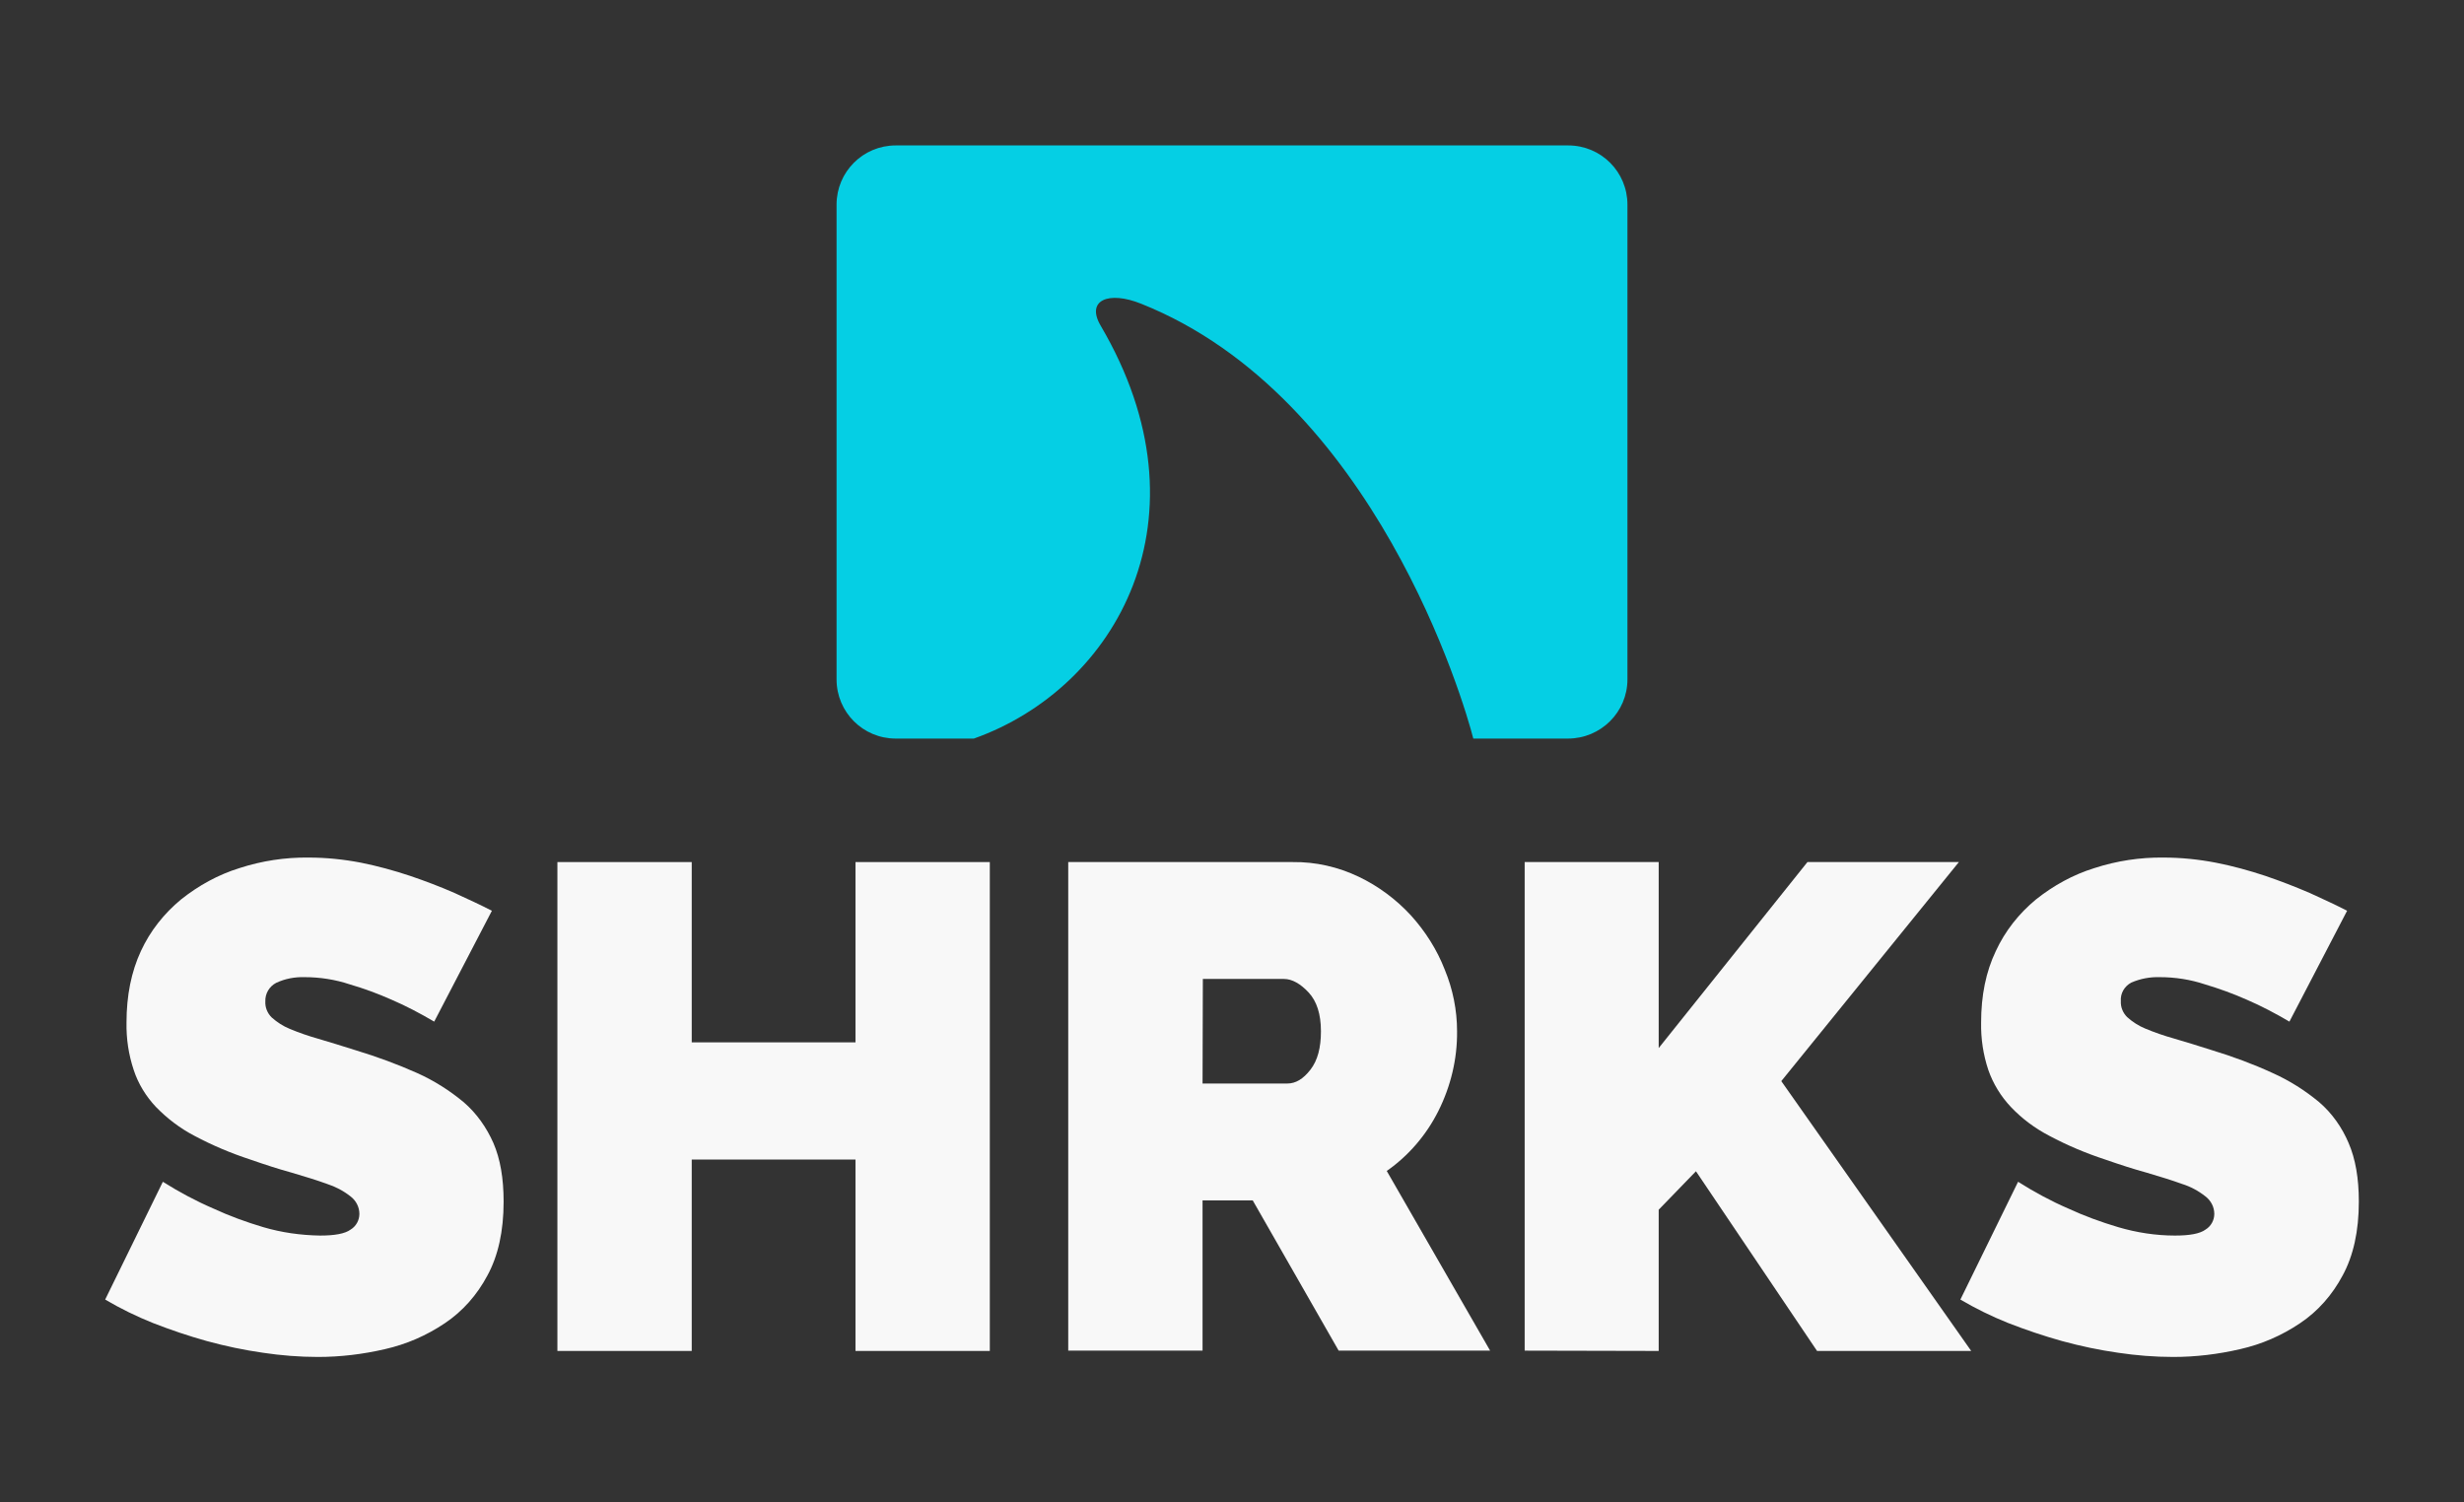
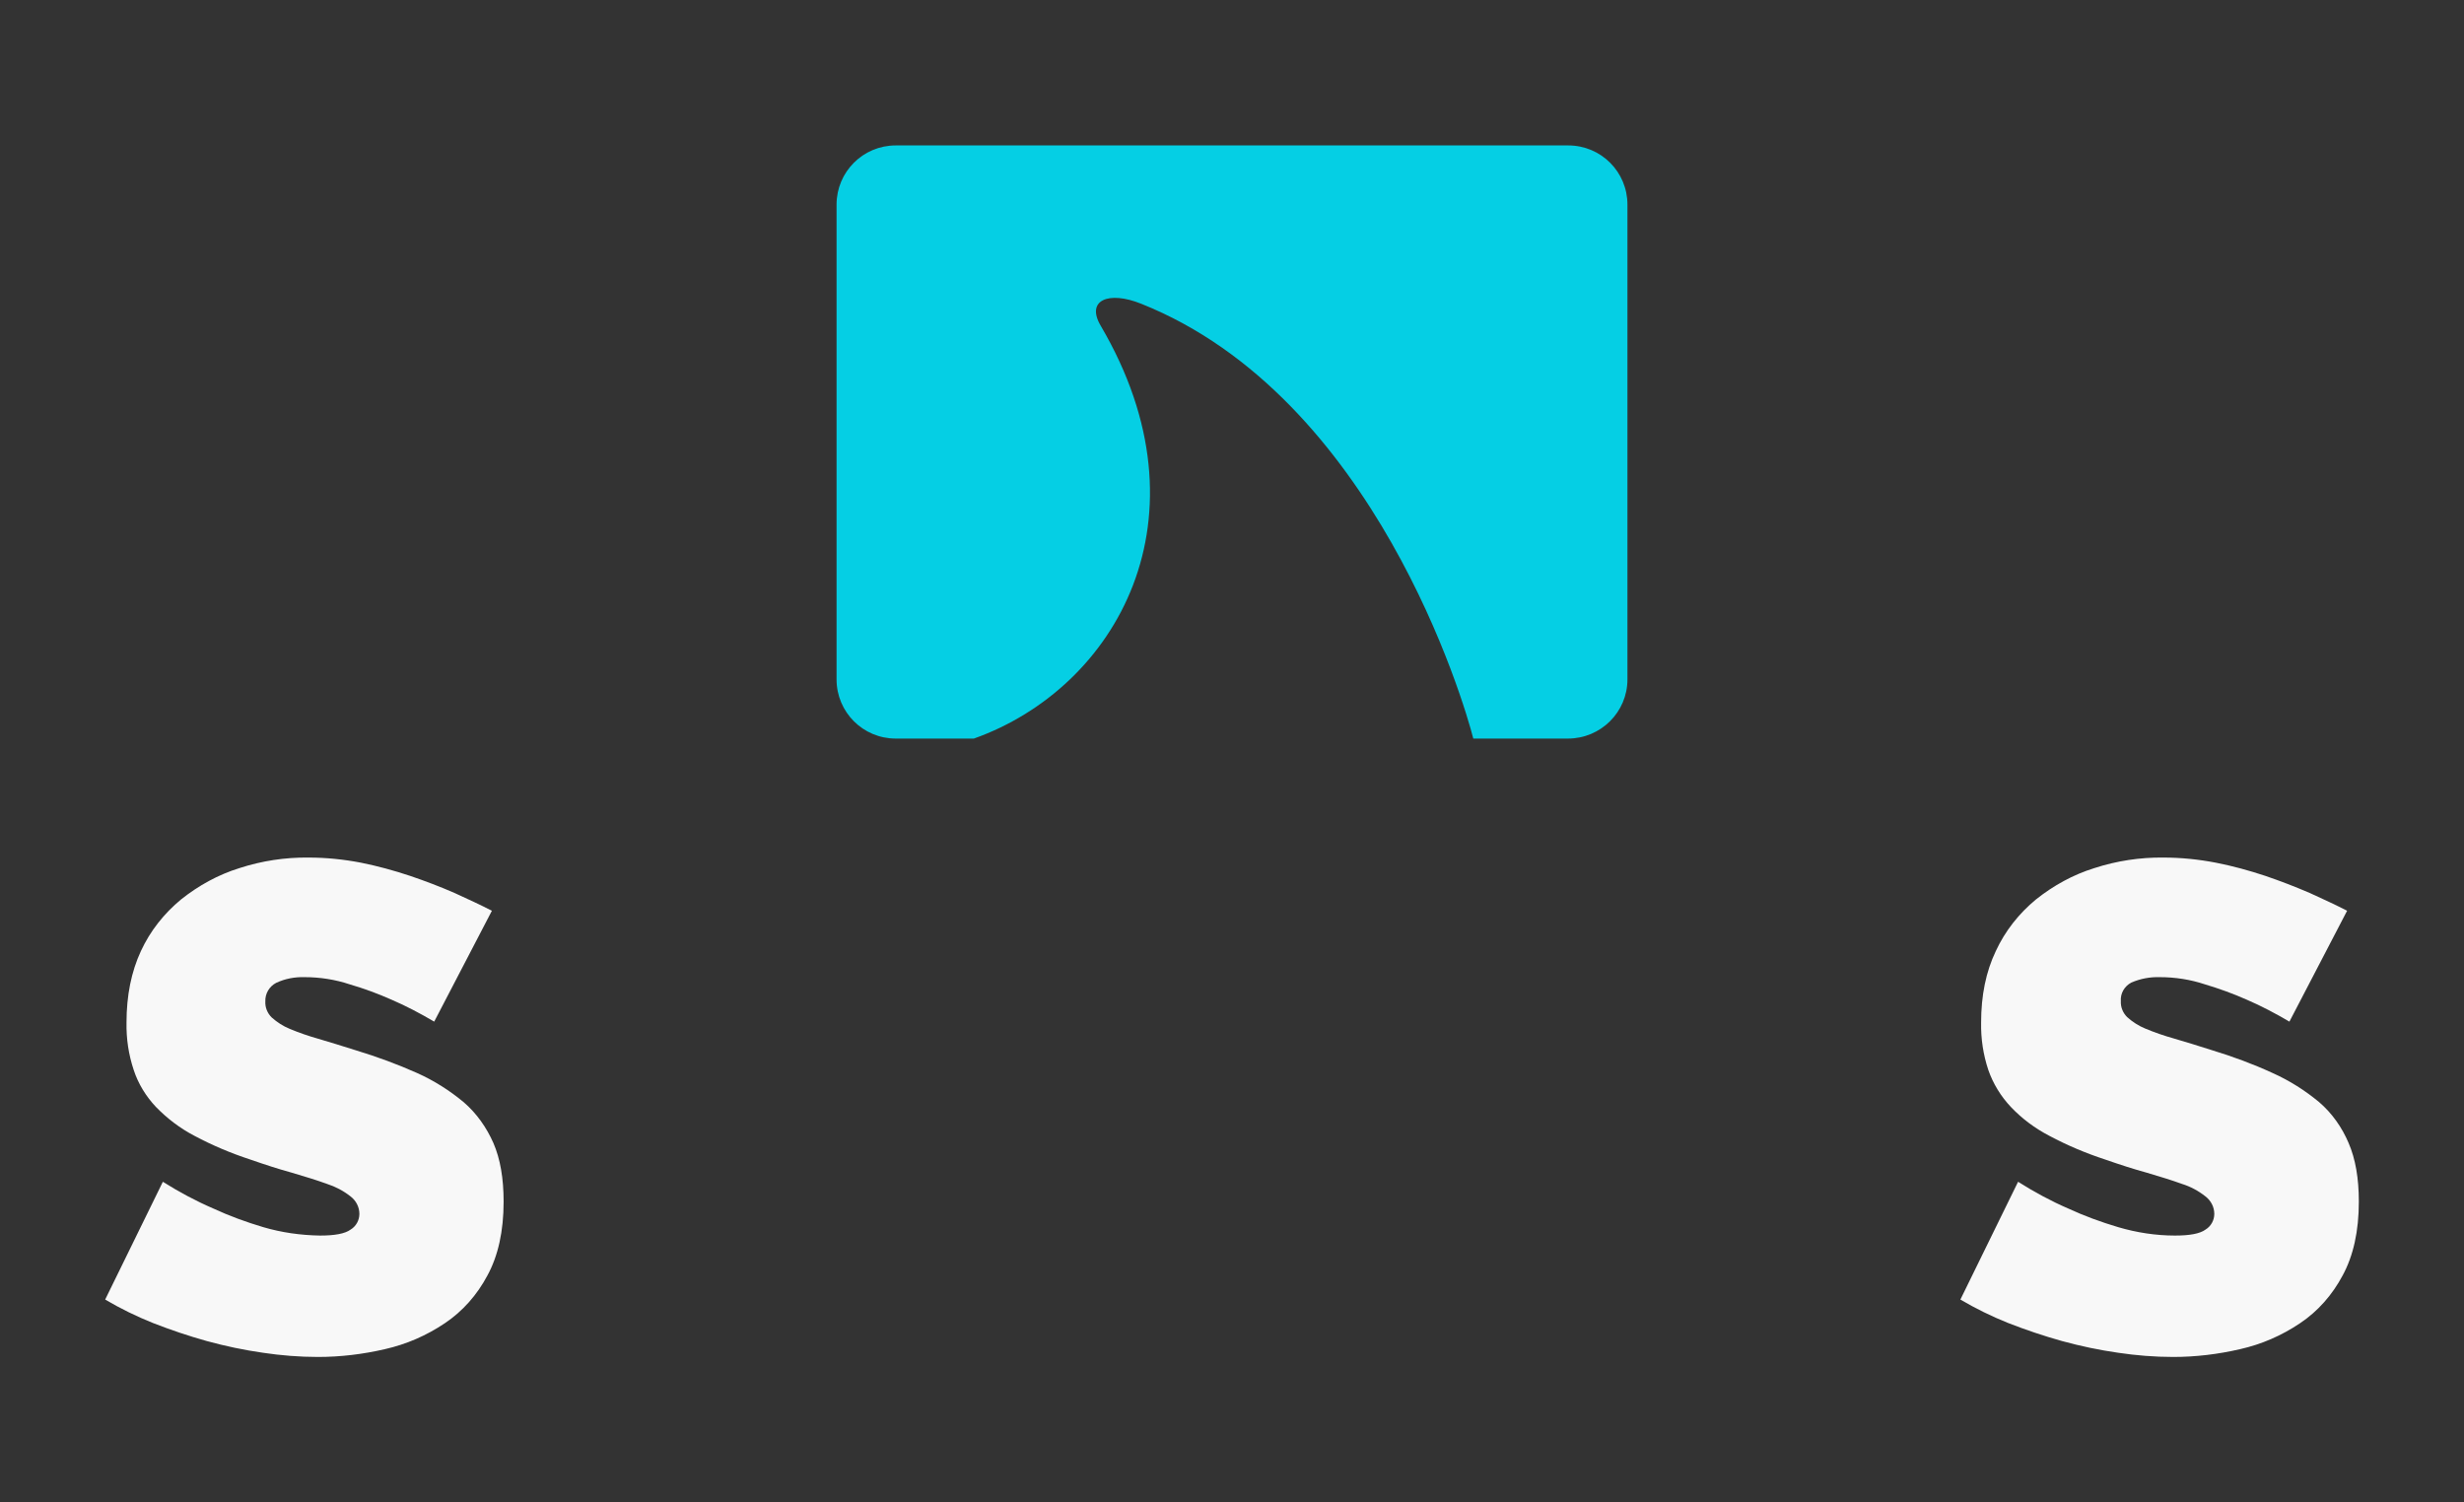
<svg xmlns="http://www.w3.org/2000/svg" width="82" height="50" viewBox="0 0 82 50" fill="none">
  <rect x="0" y="0" width="82" height="50" fill="#333333" stroke="none" />
  <path d="M14.45 34C13.99 33.73 13.52 33.48 13.03 33.27C12.58 33.07 12.12 32.9 11.64 32.76C11.16 32.6 10.65 32.52 10.14 32.52C9.81 32.51 9.49 32.57 9.19 32.71C8.96 32.83 8.82 33.07 8.83 33.33C8.82 33.53 8.9 33.72 9.04 33.86C9.22 34.02 9.42 34.15 9.64 34.24C9.95 34.37 10.27 34.48 10.59 34.57C10.96 34.68 11.39 34.81 11.86 34.96C12.55 35.17 13.23 35.42 13.88 35.71C14.44 35.96 14.96 36.29 15.43 36.68C15.86 37.05 16.19 37.52 16.42 38.04C16.65 38.57 16.76 39.22 16.76 39.99C16.76 40.97 16.58 41.79 16.22 42.45C15.88 43.09 15.4 43.64 14.8 44.04C14.19 44.45 13.52 44.74 12.81 44.9C12.08 45.07 11.33 45.16 10.58 45.16C9.97 45.16 9.35 45.11 8.75 45.02C8.12 44.93 7.5 44.8 6.88 44.63C6.27 44.46 5.68 44.26 5.09 44.03C4.54 43.81 4.01 43.55 3.5 43.25L5.42 39.33C5.96 39.67 6.52 39.97 7.1 40.22C7.64 40.47 8.19 40.67 8.76 40.84C9.37 41.02 10.01 41.11 10.65 41.12C11.14 41.12 11.48 41.06 11.67 40.92C11.85 40.81 11.96 40.61 11.96 40.4C11.96 40.17 11.85 39.96 11.67 39.82C11.43 39.63 11.16 39.49 10.88 39.4C10.55 39.28 10.16 39.16 9.72 39.03C9.28 38.91 8.82 38.76 8.33 38.59C7.69 38.38 7.07 38.12 6.47 37.8C5.99 37.55 5.56 37.22 5.19 36.84C4.86 36.49 4.6 36.07 4.45 35.61C4.28 35.1 4.2 34.57 4.21 34.03C4.21 33.13 4.37 32.34 4.69 31.65C5 30.98 5.46 30.4 6.03 29.93C6.61 29.47 7.26 29.11 7.97 28.89C8.71 28.65 9.49 28.53 10.27 28.54C10.85 28.54 11.44 28.6 12.01 28.71C12.56 28.82 13.11 28.97 13.65 29.15C14.15 29.32 14.65 29.51 15.13 29.72C15.59 29.93 16 30.12 16.37 30.31L14.45 34Z" fill="#F8F8F8" />
-   <path d="M32.94 28.69V44.96H28.47V38.59H23.02V44.96H18.55V28.69H23.02V34.69H28.47V28.69H32.94Z" fill="#F8F8F8" />
-   <path d="M35.55 44.95V28.69H43.02C43.78 28.68 44.53 28.85 45.22 29.18C45.87 29.49 46.46 29.93 46.95 30.46C47.43 30.99 47.82 31.6 48.08 32.27C48.35 32.92 48.49 33.62 48.49 34.32C48.5 35.24 48.28 36.15 47.87 36.97C47.47 37.77 46.88 38.46 46.15 38.97L49.59 44.95H44.55L41.69 39.95H40.02V44.95H35.55ZM40.02 36.06H42.84C43.12 36.06 43.37 35.91 43.61 35.6C43.85 35.29 43.96 34.87 43.96 34.32C43.96 33.75 43.82 33.32 43.55 33.03C43.28 32.74 43 32.58 42.73 32.58H40.03L40.02 36.06Z" fill="#F8F8F8" />
-   <path d="M50.74 44.95V28.69H55.2V34.88L60.15 28.69H65.19L59.28 35.98L65.6 44.96H60.47L56.44 38.98L55.2 40.26V44.96L50.74 44.95Z" fill="#F8F8F8" />
  <path d="M76.19 34C75.73 33.73 75.26 33.48 74.77 33.27C74.32 33.07 73.85 32.9 73.38 32.76C72.9 32.6 72.39 32.52 71.88 32.52C71.55 32.51 71.23 32.57 70.93 32.7C70.7 32.82 70.56 33.06 70.58 33.32C70.57 33.52 70.65 33.71 70.79 33.85C70.97 34.01 71.17 34.14 71.39 34.23C71.7 34.36 72.02 34.47 72.34 34.56C72.72 34.67 73.14 34.8 73.61 34.95C74.3 35.16 74.98 35.41 75.63 35.71C76.19 35.96 76.71 36.29 77.18 36.68C77.61 37.05 77.94 37.52 78.16 38.04C78.39 38.57 78.5 39.22 78.5 39.99C78.5 40.97 78.32 41.79 77.96 42.45C77.62 43.09 77.14 43.64 76.54 44.04C75.93 44.45 75.26 44.74 74.55 44.9C73.82 45.07 73.07 45.16 72.32 45.16C71.71 45.16 71.09 45.11 70.49 45.02C69.86 44.93 69.24 44.8 68.62 44.63C68.01 44.46 67.42 44.26 66.83 44.03C66.28 43.81 65.75 43.55 65.24 43.25L67.16 39.33C67.7 39.67 68.25 39.97 68.83 40.22C69.37 40.47 69.92 40.67 70.49 40.84C71.1 41.02 71.74 41.12 72.38 41.12C72.87 41.12 73.21 41.06 73.4 40.92C73.58 40.81 73.69 40.61 73.69 40.4C73.69 40.17 73.58 39.96 73.4 39.82C73.16 39.63 72.9 39.49 72.61 39.4C72.28 39.28 71.89 39.16 71.45 39.03C71.01 38.91 70.55 38.76 70.06 38.59C69.42 38.38 68.8 38.12 68.2 37.8C67.72 37.55 67.29 37.23 66.92 36.84C66.59 36.49 66.33 36.07 66.17 35.61C66 35.1 65.92 34.57 65.93 34.03C65.93 33.13 66.09 32.34 66.42 31.65C66.73 30.98 67.19 30.4 67.76 29.93C68.34 29.47 68.99 29.11 69.7 28.89C70.44 28.65 71.22 28.53 72 28.54C72.58 28.54 73.17 28.6 73.74 28.71C74.3 28.82 74.85 28.97 75.39 29.15C75.89 29.32 76.38 29.51 76.87 29.72C77.33 29.93 77.74 30.12 78.11 30.31L76.19 34Z" fill="#F8F8F8" />
  <path d="M52.19 4.84H29.81C28.72 4.84 27.84 5.72 27.84 6.81V22.61C27.84 23.7 28.72 24.58 29.81 24.58H32.41C37.16 22.89 40.38 17.22 36.63 10.84C36.13 9.99 36.89 9.67 37.98 10.11C45.75 13.21 48.73 23.39 49.03 24.58H52.18C53.27 24.58 54.16 23.7 54.16 22.61V6.81C54.16 5.72 53.28 4.84 52.19 4.84Z" fill="#05CFE4" />
</svg>